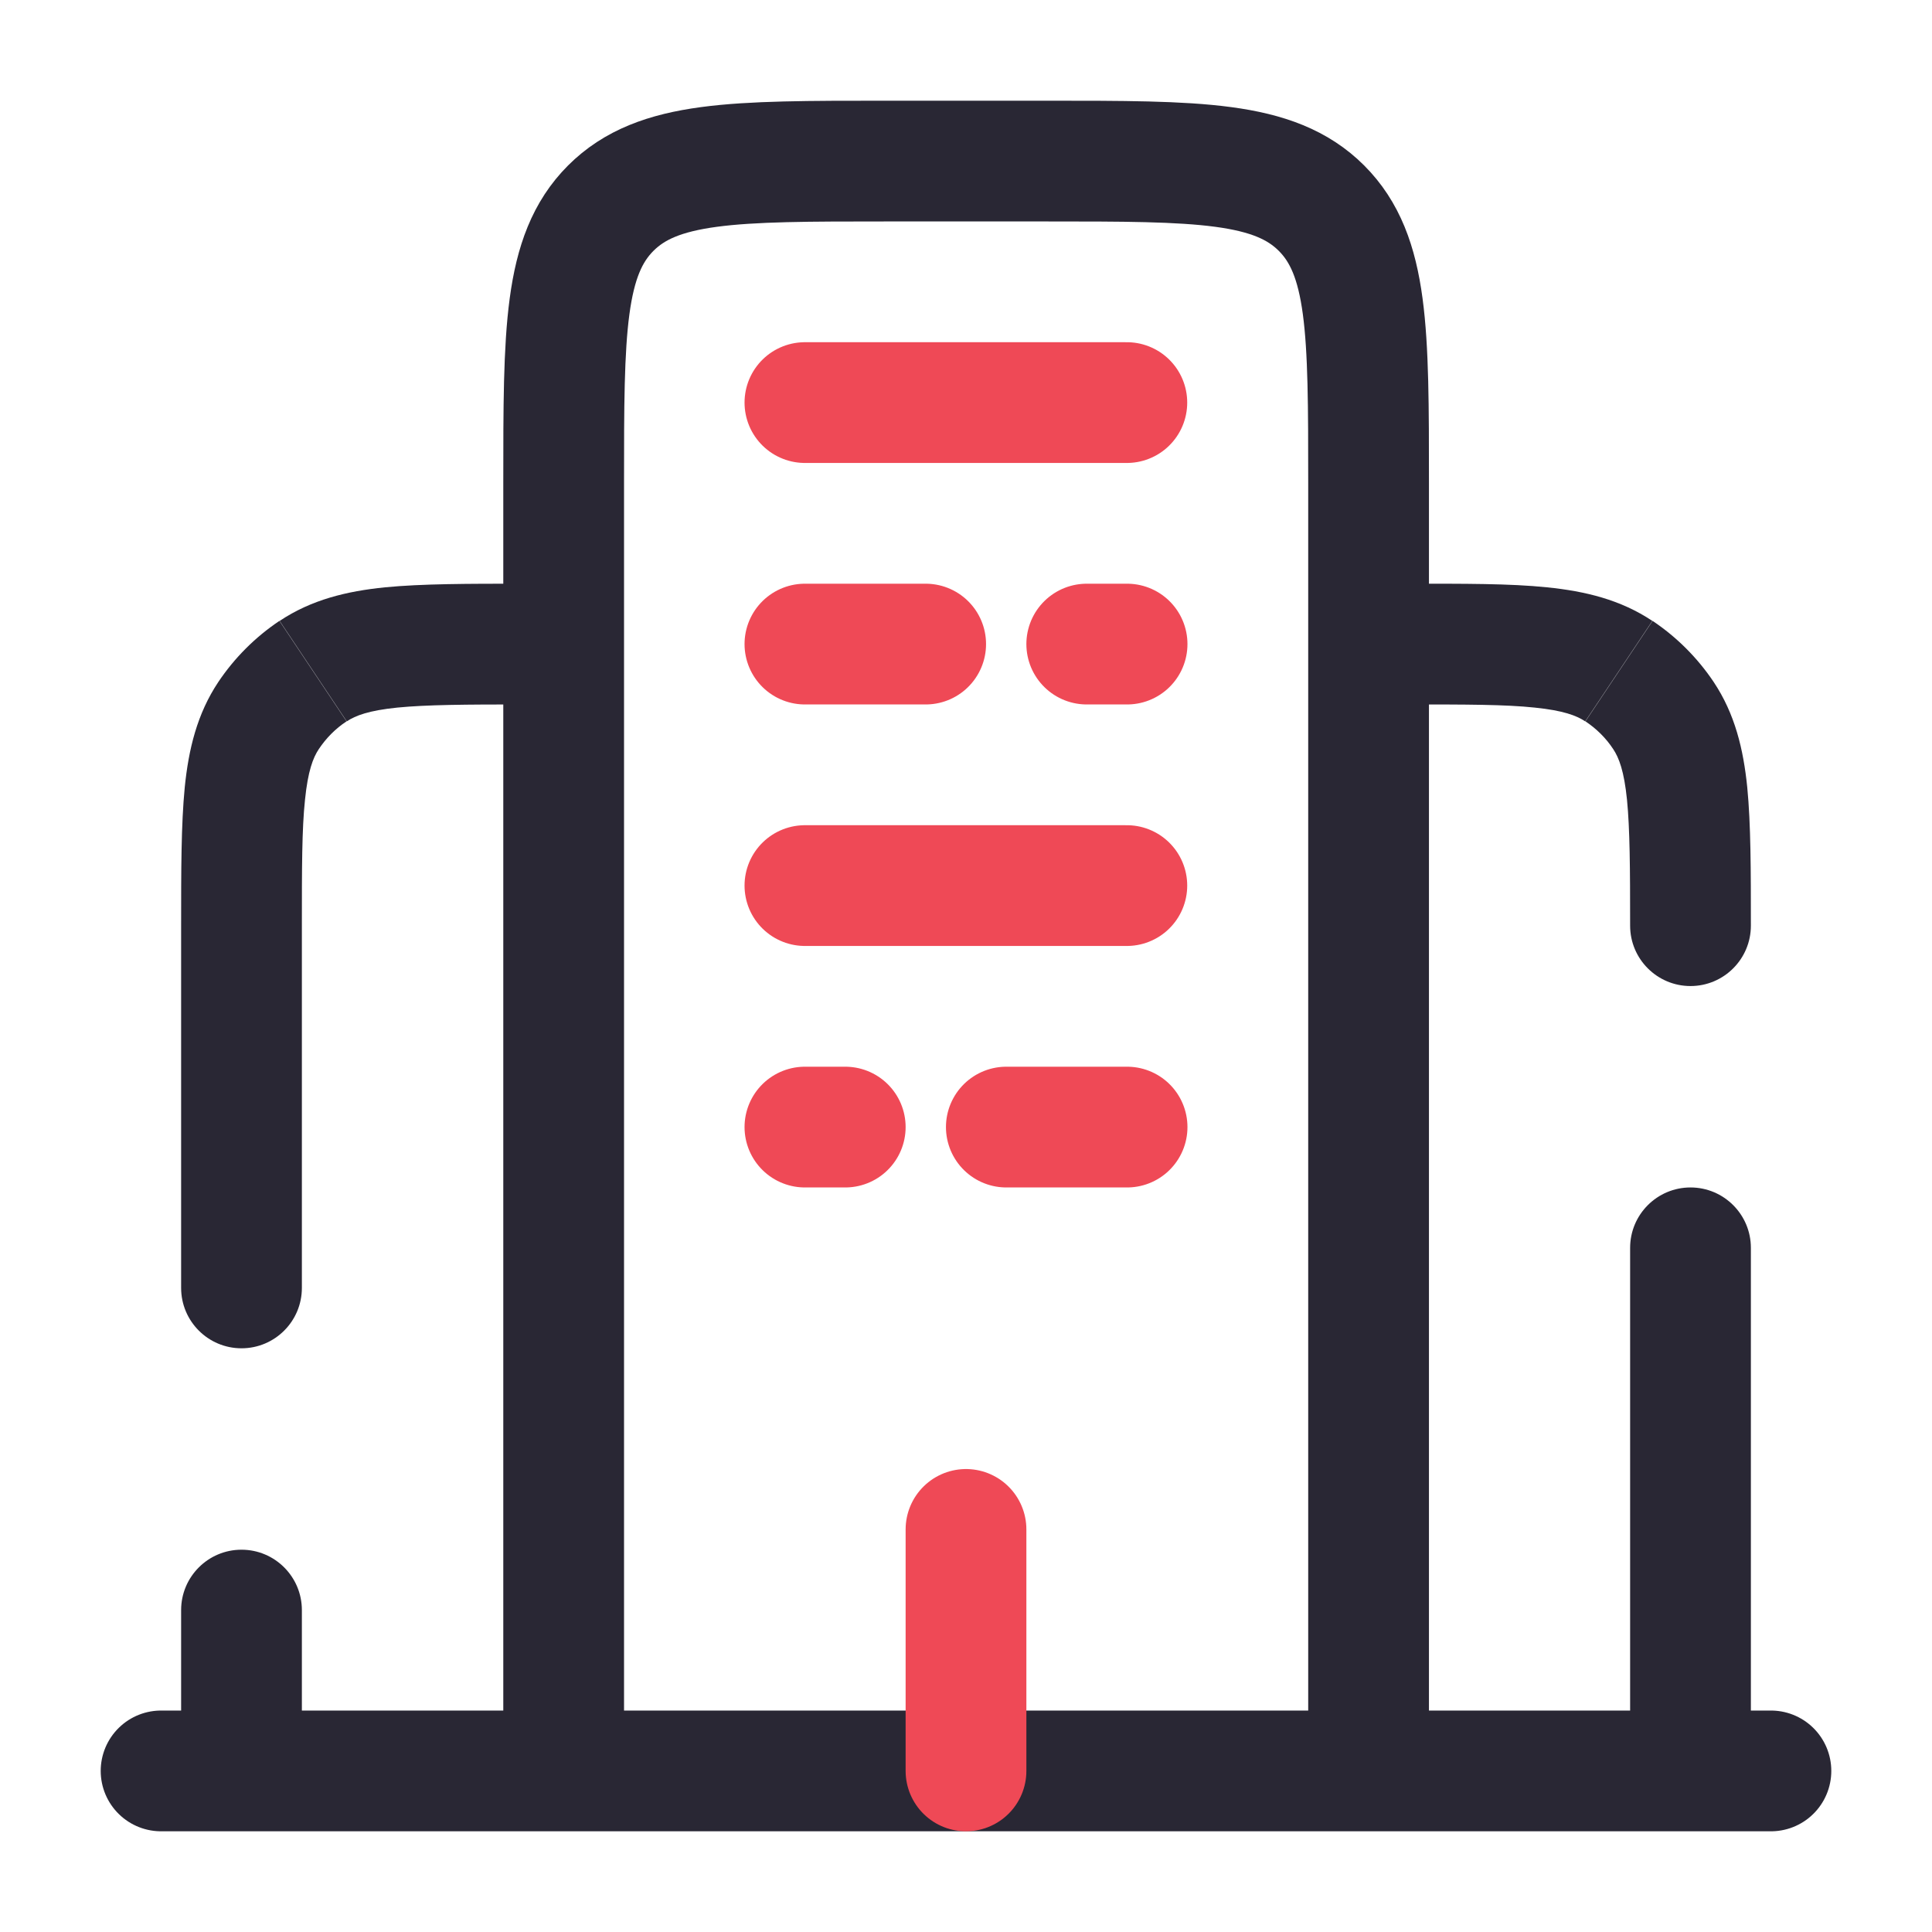
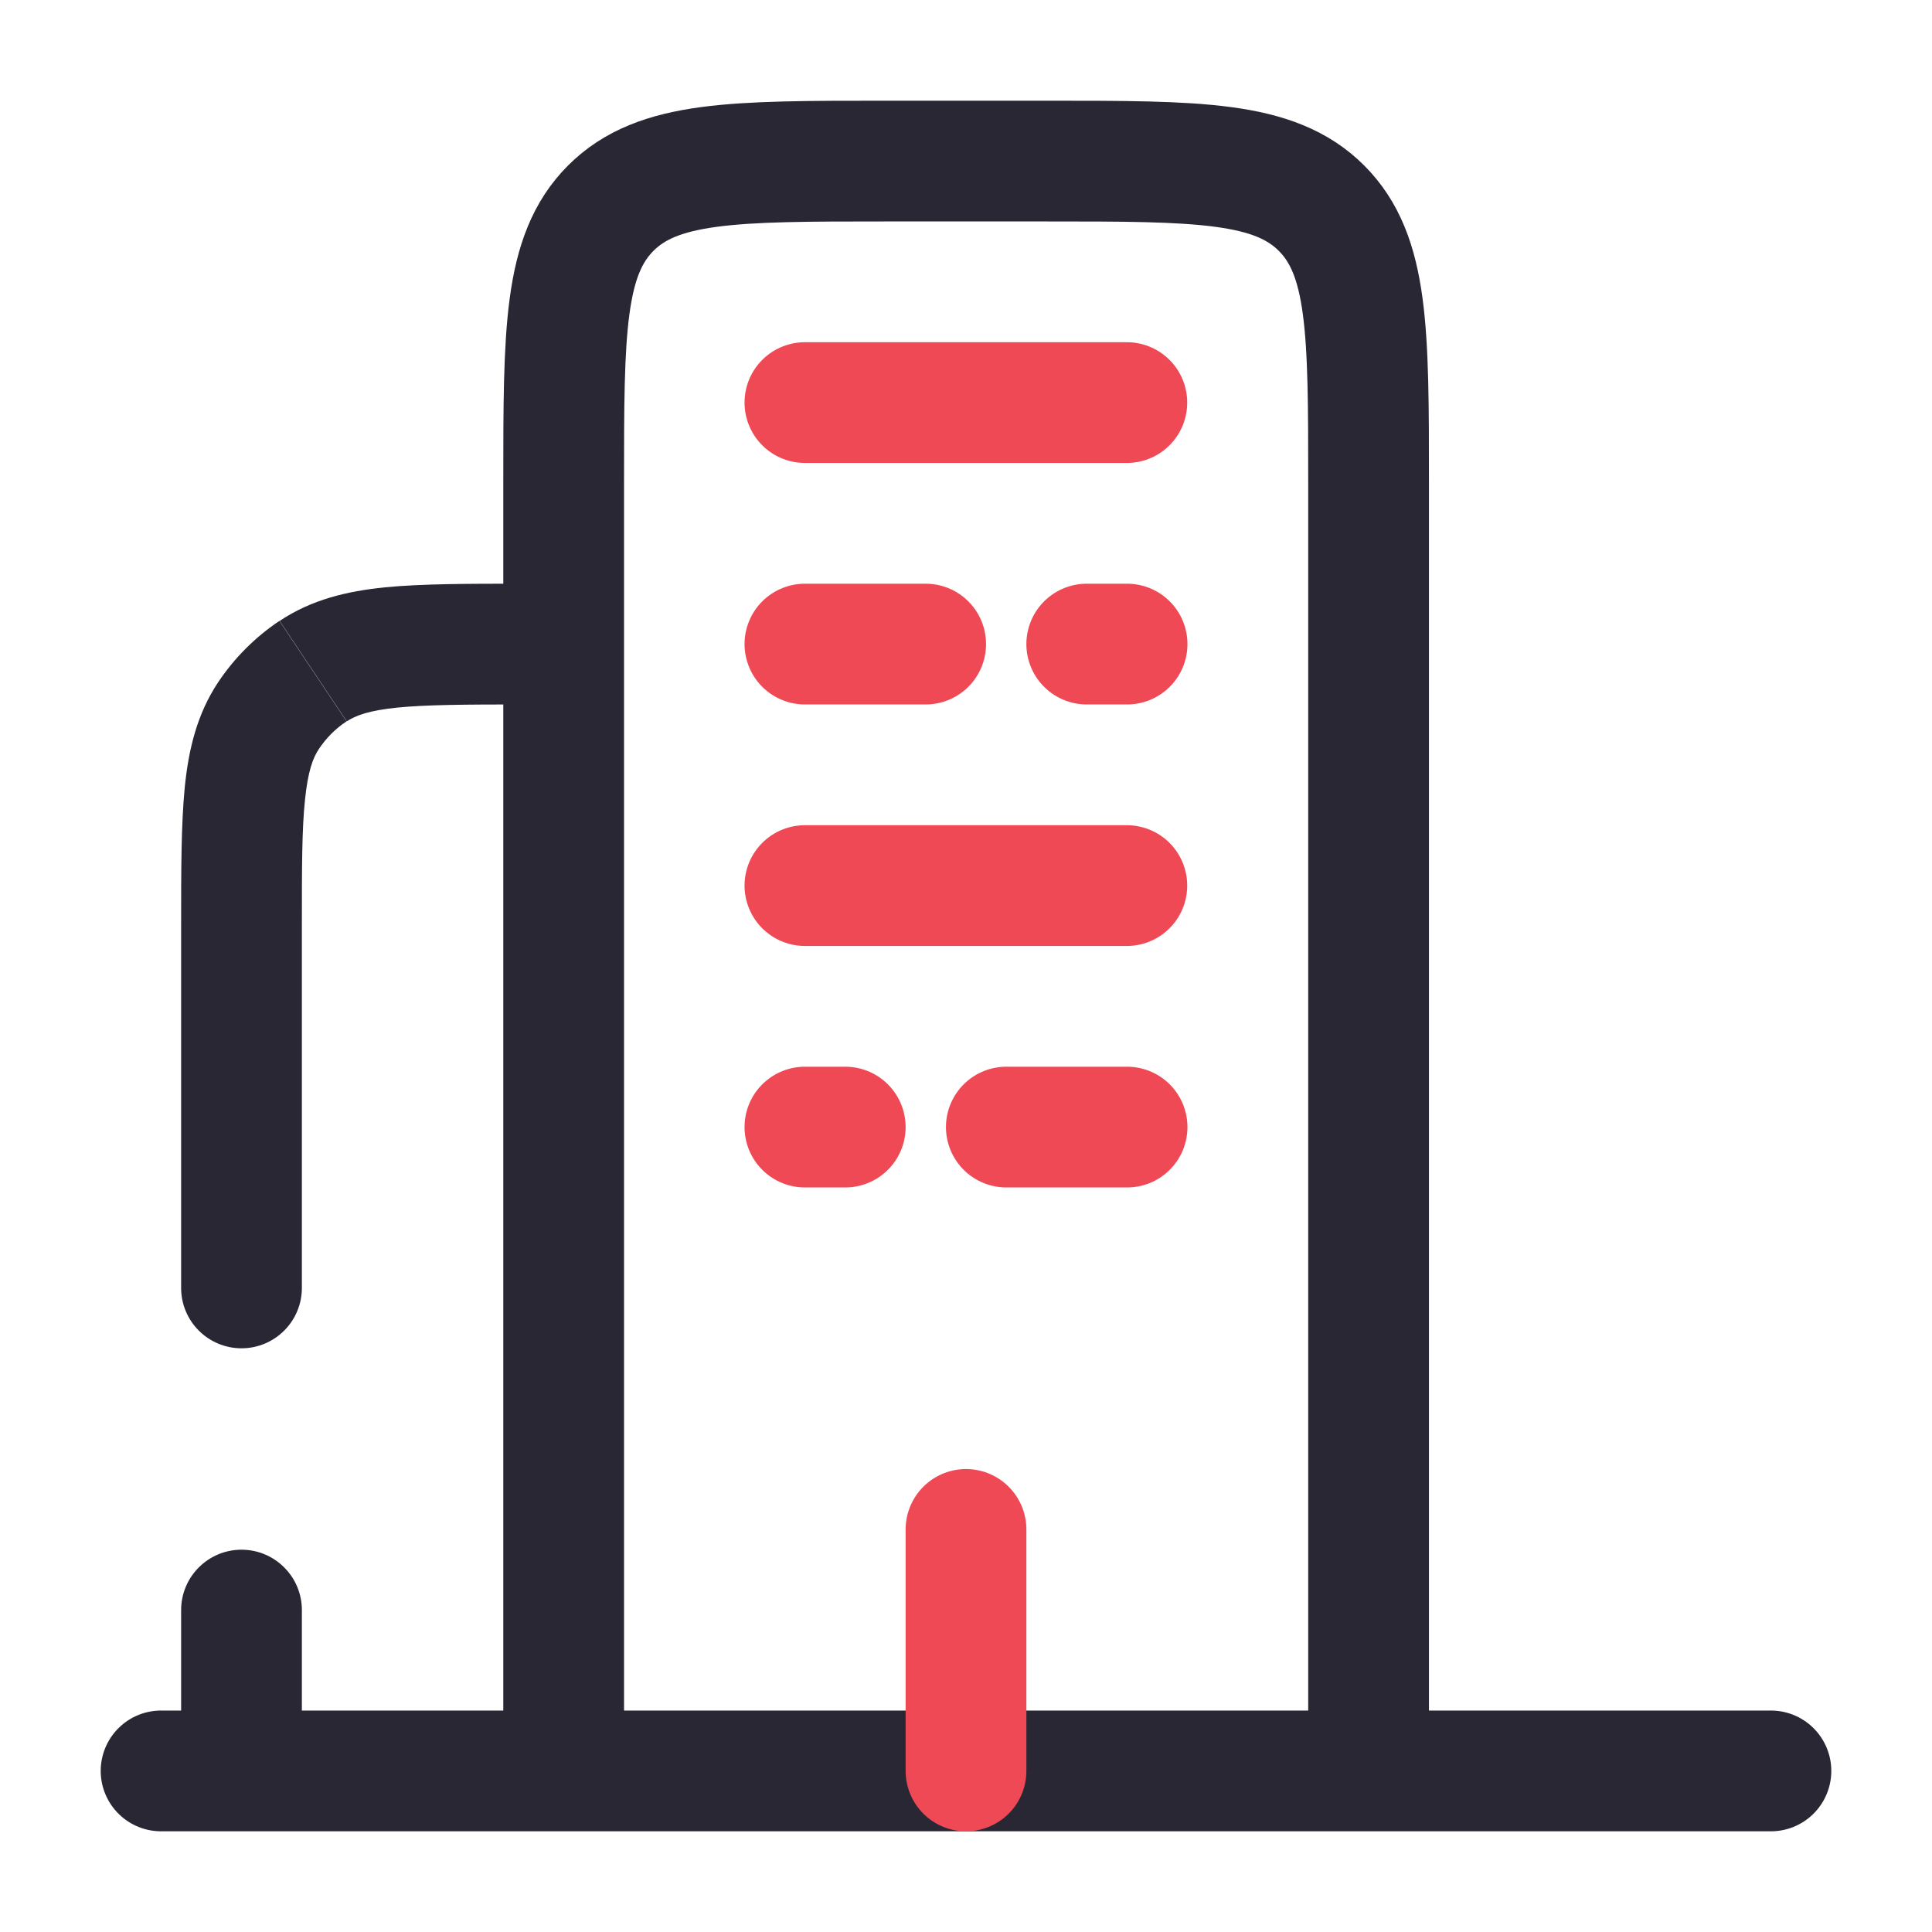
<svg xmlns="http://www.w3.org/2000/svg" version="1.1" id="Layer_1" x="0px" y="0px" viewBox="0 0 800 800" style="enable-background:new 0 0 800 800;" xml:space="preserve">
  <style type="text/css">
	.st0{fill:#292734;stroke:#292734;stroke-width:50;stroke-linecap:round;stroke-miterlimit:133.333;}
	.st1{fill:none;stroke:#292734;stroke-width:50;stroke-miterlimit:133.333;}
	.st2{fill:#292734;}
	.st3{fill:#1C274C;stroke:#EF4956;stroke-width:50;stroke-linecap:round;stroke-miterlimit:133.333;}
</style>
  <path class="st0" d="M733.3,733.3H66.7" />
  <path class="st1" d="M566.7,733.3V200c0-62.9,0-94.3-19.5-113.8c-19.5-19.5-51-19.5-113.8-19.5h-66.7c-62.9,0-94.3,0-113.8,19.5  c-19.5,19.5-19.5,51-19.5,113.8v533.3" />
-   <path class="st2" d="M675,383.3c0,13.8,11.2,25,25,25c13.8,0,25-11.2,25-25H675z M670.4,277.9l-13.9,20.8l0,0L670.4,277.9z   M688.8,296.3L668,310.2l0,0L688.8,296.3z M725,516.7c0-13.8-11.2-25-25-25c-13.8,0-25,11.2-25,25H725z M583.3,291.7  c23.9,0,40,0,52.2,1.3c11.8,1.2,17.3,3.3,20.9,5.7l27.8-41.6c-13.2-8.8-27.8-12.3-43.6-13.9c-15.4-1.6-34.4-1.5-57.3-1.5V291.7z   M725,383.3c0-22.9,0-41.9-1.5-57.3c-1.6-15.8-5.1-30.4-13.9-43.6L668,310.2c2.4,3.6,4.5,9.1,5.7,20.9c1.2,12.2,1.3,28.3,1.3,52.2  H725z M656.5,298.7c4.5,3,8.5,6.9,11.5,11.5l41.6-27.8c-6.7-10-15.3-18.6-25.3-25.3L656.5,298.7z M675,516.7v216.7h50V516.7H675z" />
  <path class="st2" d="M129.6,277.9l13.9,20.8l0,0L129.6,277.9z M111.2,296.3l20.8,13.9l0,0L111.2,296.3z M125,666.7  c0-13.8-11.2-25-25-25s-25,11.2-25,25H125z M75,533.3c0,13.8,11.2,25,25,25s25-11.2,25-25H75z M216.7,241.7c-22.9,0-41.9,0-57.3,1.5  c-15.8,1.6-30.4,5.1-43.6,13.9l27.8,41.6c3.6-2.4,9.1-4.5,20.9-5.7c12.2-1.2,28.3-1.3,52.2-1.3V241.7z M125,383.3  c0-23.9,0-40,1.3-52.2c1.2-11.8,3.3-17.3,5.7-20.9l-41.6-27.8c-8.8,13.2-12.3,27.8-13.9,43.6C75,341.4,75,360.4,75,383.3H125z   M115.7,257.1c-10,6.7-18.6,15.3-25.3,25.3l41.6,27.8c3-4.5,6.9-8.5,11.5-11.5L115.7,257.1z M75,666.7v66.7h50v-66.7H75z M75,383.3  v150h50v-150H75z" />
  <path class="st3" d="M400,733.3v-100" />
  <path class="st3" d="M333.3,166.7h133.3" />
  <path class="st3" d="M333.3,466.7H350 M466.7,466.7h-50" />
  <path class="st3" d="M466.7,266.7H450 M333.3,266.7h50" />
  <path class="st3" d="M333.3,366.7h133.3" />
</svg>